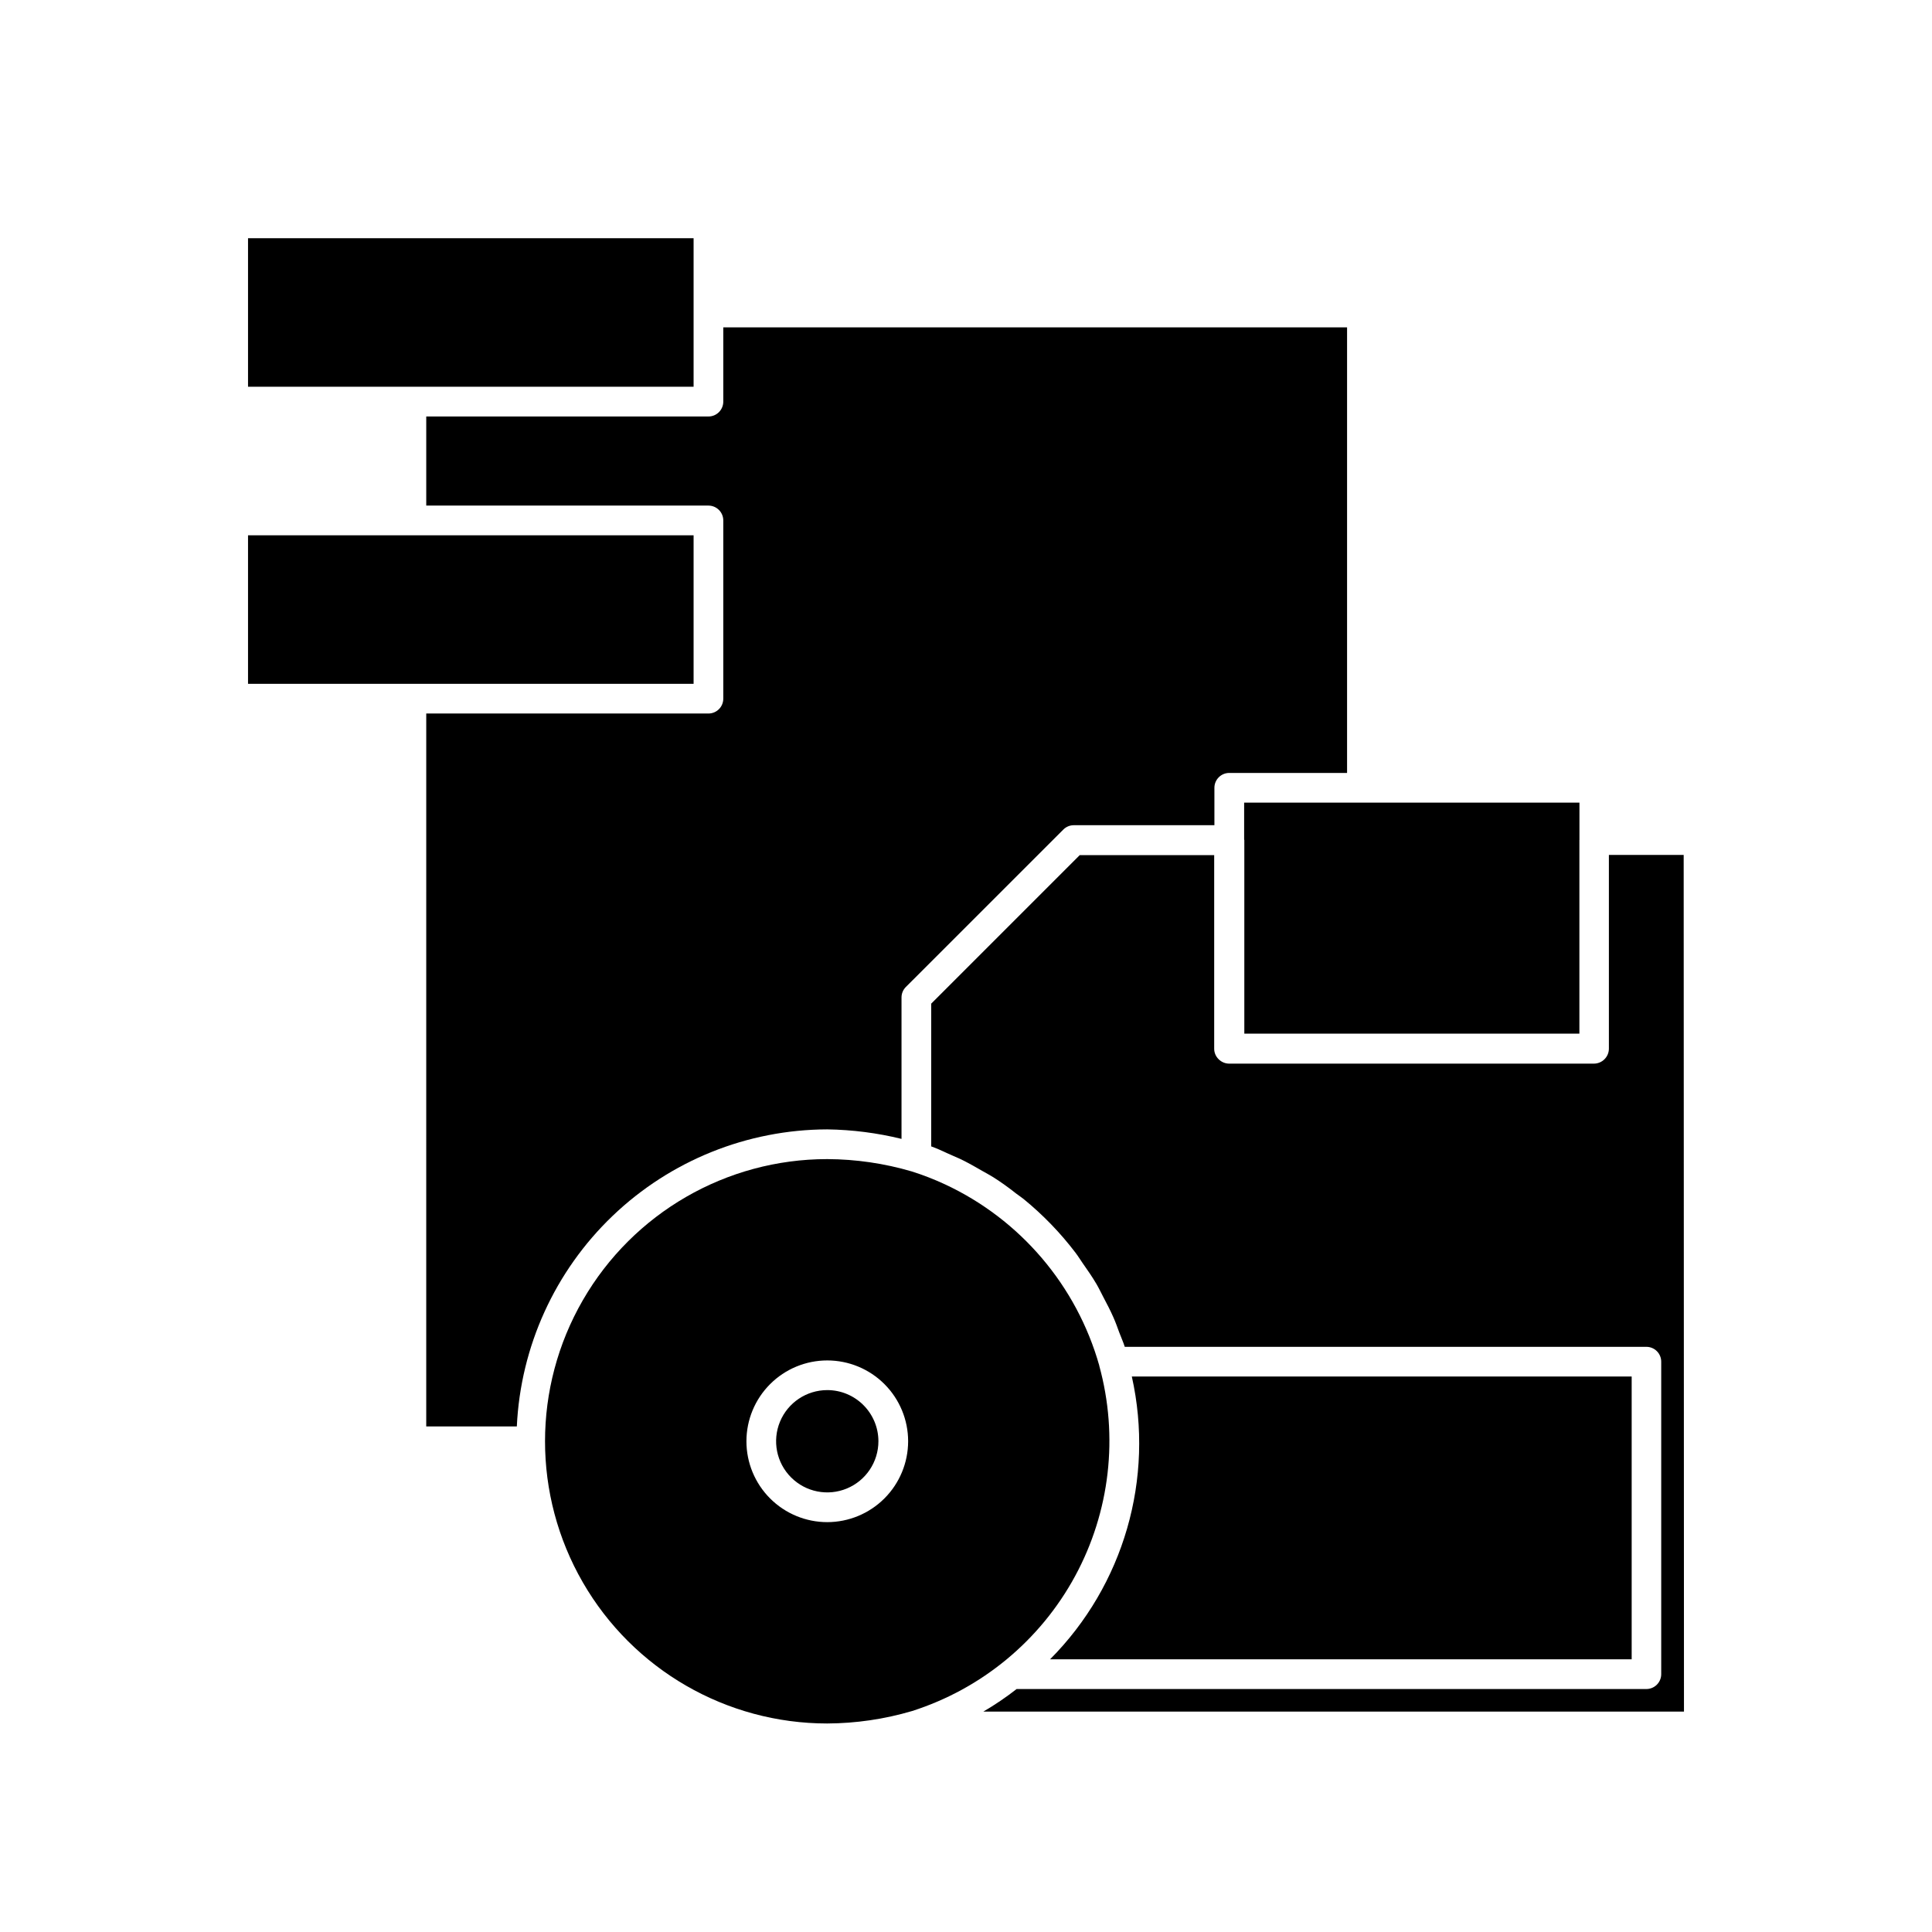
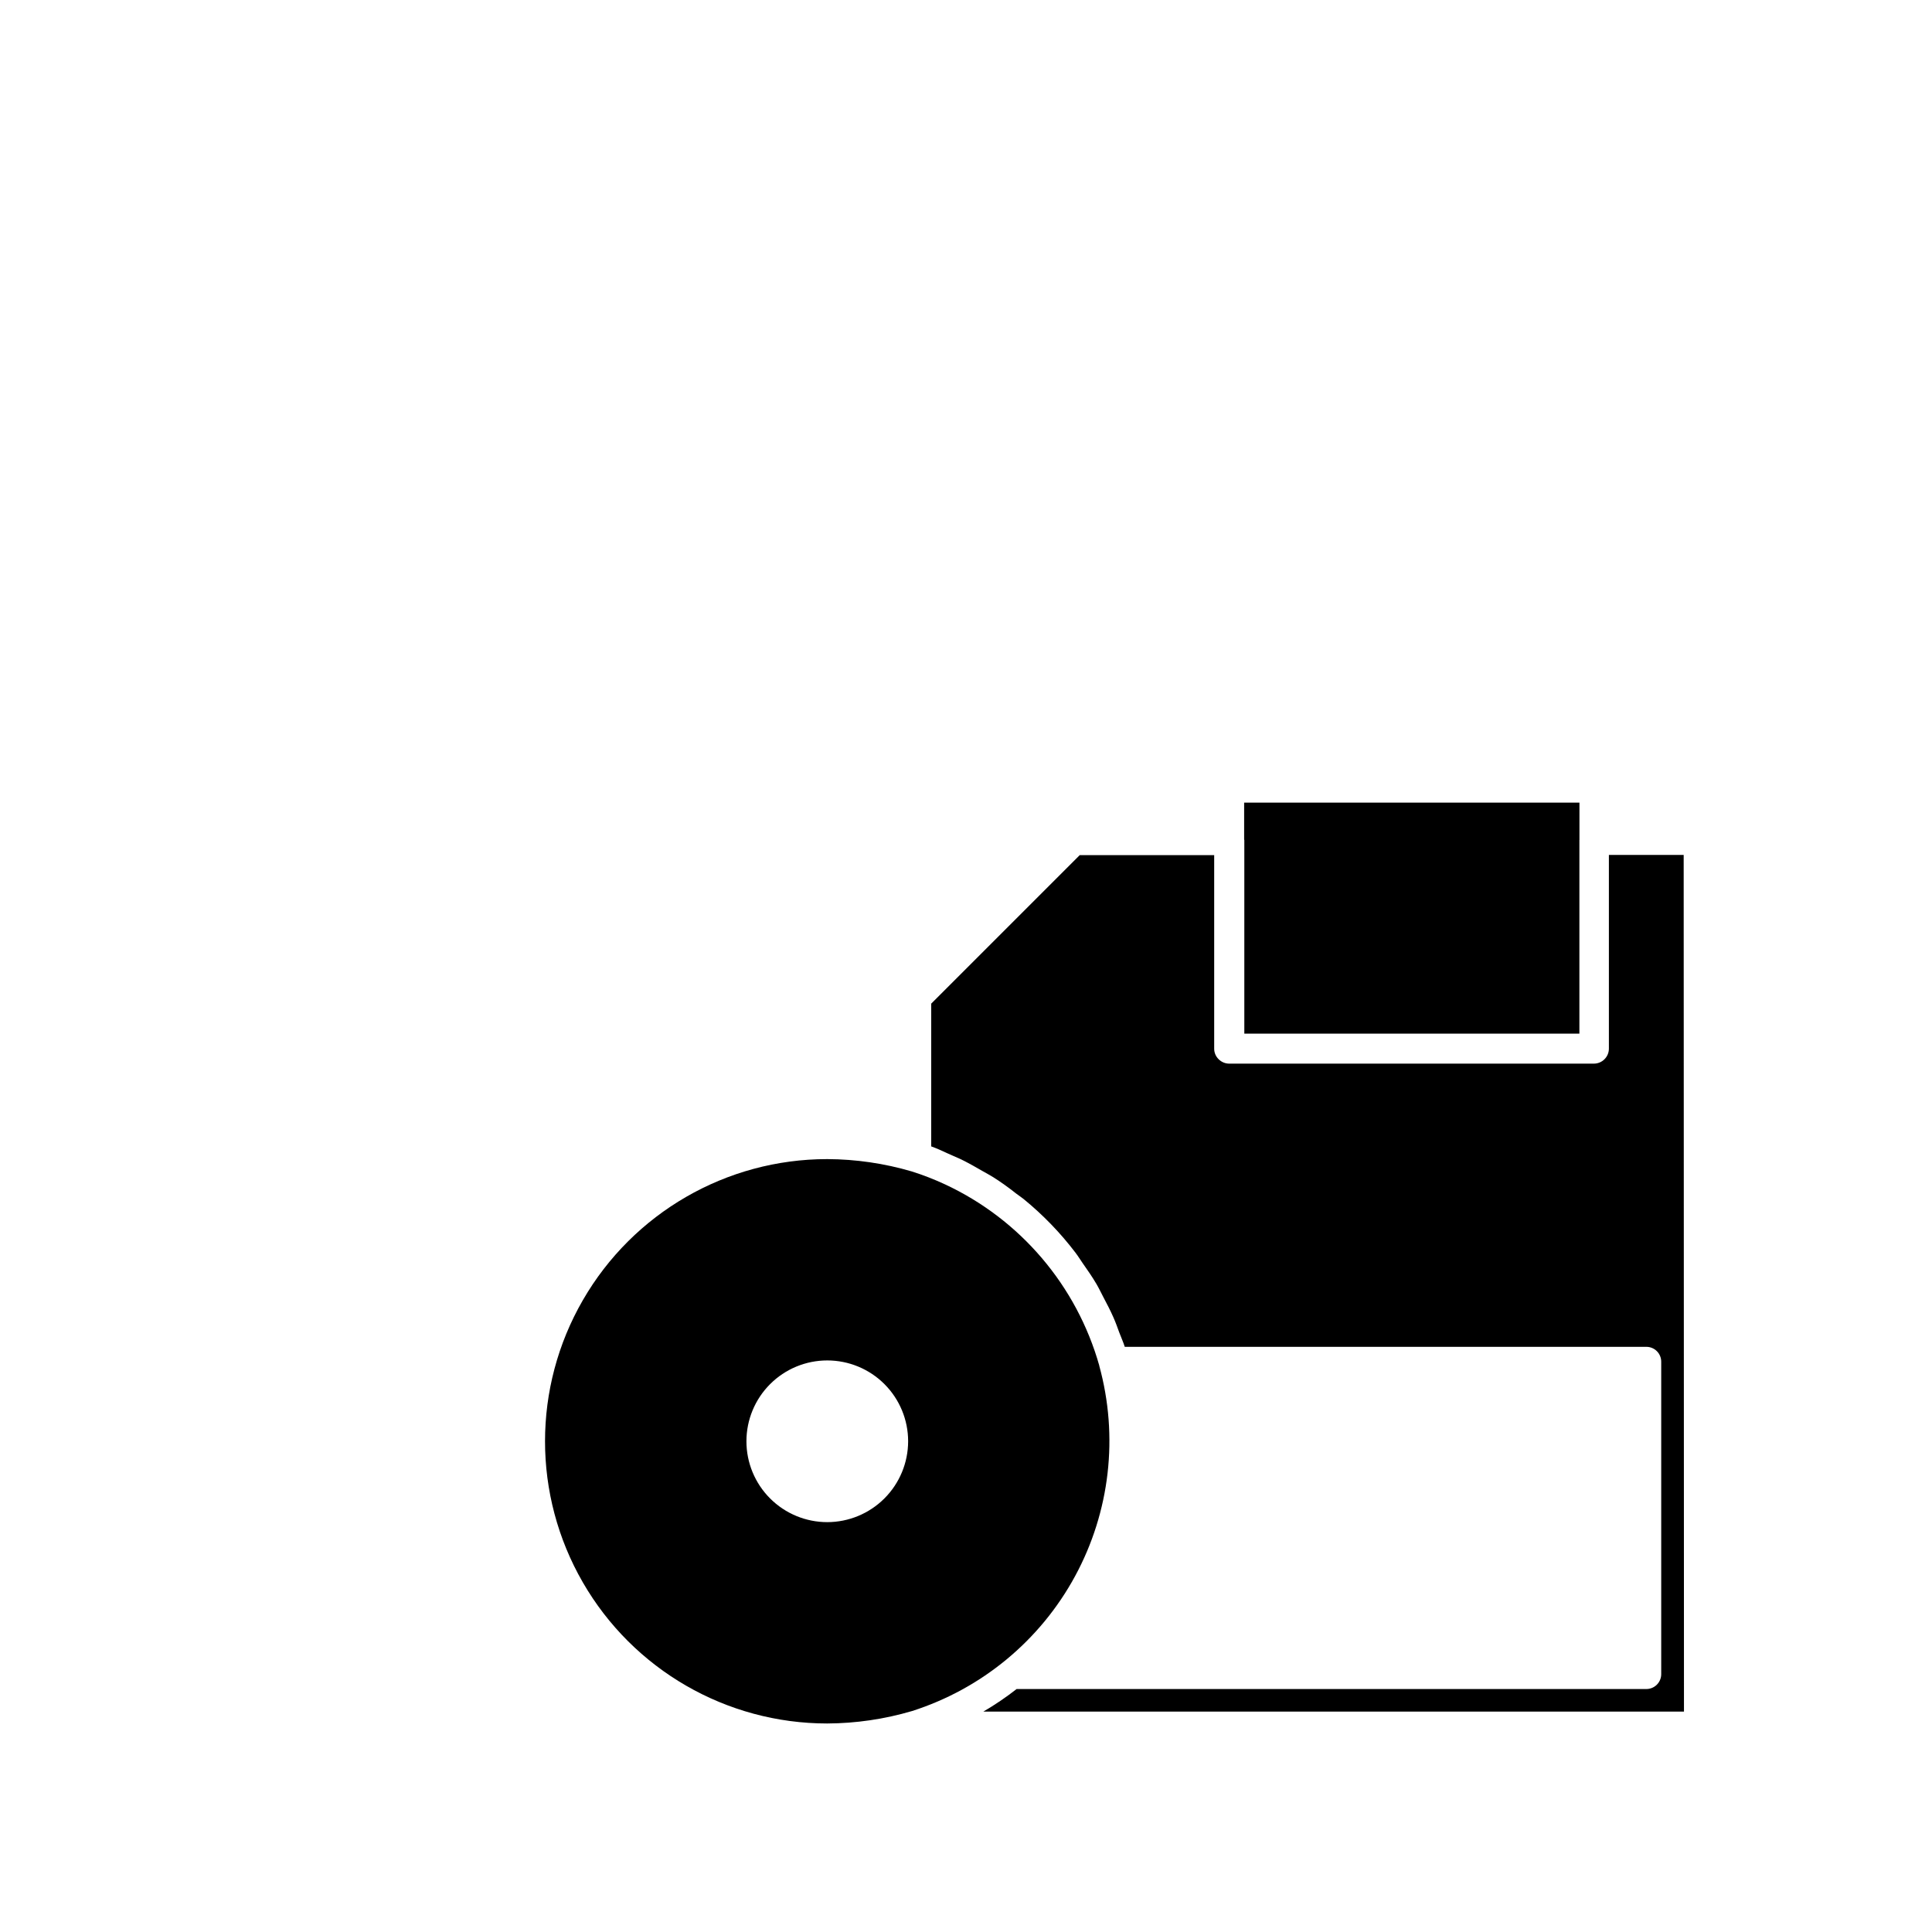
<svg xmlns="http://www.w3.org/2000/svg" fill="#000000" width="800px" height="800px" version="1.1" viewBox="144 144 512 512">
  <g>
    <path d="m562.57 366.59-0.016 0.031v51.309h-88.797v-51.309l-0.047-0.109v-9.809h88.859z" />
-     <path d="m209.73 207.13h118.08v39.359h-118.08z" />
-     <path d="m209.73 285.86h118.08v39.359h-118.08z" />
-     <path d="m256.96 333.09h74.785c1.043 0 2.043-0.414 2.781-1.152 0.738-0.738 1.152-1.738 1.152-2.785v-47.23c0-1.043-0.414-2.043-1.152-2.781s-1.738-1.156-2.781-1.156h-74.785v-23.613h74.785c1.043 0 2.043-0.414 2.781-1.152 0.738-0.738 1.152-1.742 1.152-2.785v-19.68h165.31v118.08h-31.219c-2.176 0-3.938 1.762-3.938 3.934v9.918h-37.266c-1.039 0-2.039 0.414-2.769 1.152l-41.738 41.723v-0.004c-0.738 0.738-1.152 1.742-1.148 2.789v37.473-0.004c-6.445-1.582-13.047-2.426-19.684-2.519-21.195 0.055-41.555 8.258-56.871 22.914-15.312 14.652-24.402 34.637-25.391 55.809h-24.008z" />
-     <path d="m443.94 508.79h132.47v74.941h-154.13c19.535-19.645 27.703-47.898 21.664-74.941z" />
    <path d="m590.27 597.59h-185.67c3.066-1.793 6.012-3.793 8.816-5.981h166.89c1.043 0 2.043-0.418 2.781-1.156s1.152-1.738 1.152-2.781v-82.812c0-1.047-0.414-2.047-1.152-2.785-0.738-0.738-1.738-1.152-2.781-1.152h-138.23c-0.41-1.309-0.992-2.535-1.465-3.824-0.473-1.289-0.977-2.723-1.574-4.047-0.789-1.793-1.699-3.527-2.613-5.258-0.629-1.195-1.195-2.41-1.875-3.559-1.117-1.906-2.379-3.699-3.637-5.496-0.629-0.898-1.195-1.844-1.859-2.707h0.004c-4.016-5.289-8.648-10.082-13.793-14.281-0.629-0.504-1.309-0.93-1.953-1.434-1.984-1.574-4-3.023-6.109-4.359-0.945-0.598-1.938-1.102-2.914-1.668-1.906-1.102-3.809-2.188-5.809-3.148-1.164-0.551-2.379-1.008-3.559-1.574-1.18-0.566-2.723-1.258-4.141-1.762l0.004-37.836 39.359-39.359h35.629v51.309c0 1.059 0.434 2.07 1.195 2.801 0.742 0.738 1.742 1.152 2.789 1.152h96.668c2.176-0.02 3.934-1.777 3.949-3.953v-51.355h19.82z" />
-     <path d="m363.23 512.39c-5.481 0-10.422 3.305-12.523 8.367-2.098 5.066-0.938 10.898 2.941 14.773 3.875 3.879 9.707 5.039 14.77 2.941 5.066-2.102 8.371-7.043 8.371-12.527-0.012-7.481-6.074-13.547-13.559-13.555z" />
    <path d="m435.33 505.93c-5.996-21.223-20.941-38.781-40.934-48.082-2.844-1.32-5.766-2.457-8.754-3.402-7.281-2.141-14.832-3.242-22.422-3.273-26.715 0-51.406 14.254-64.762 37.391-13.359 23.137-13.359 51.645 0 74.785 13.355 23.137 38.047 37.391 64.762 37.391 7.602-0.035 15.16-1.141 22.453-3.289 18.492-5.891 33.988-18.707 43.242-35.77 9.254-17.059 11.547-37.039 6.398-55.75zm-72.094 41.453c-5.68 0-11.133-2.258-15.148-6.277-4.019-4.016-6.277-9.469-6.277-15.152 0-5.68 2.258-11.133 6.277-15.148 4.016-4.019 9.469-6.277 15.148-6.277 5.684 0 11.137 2.258 15.152 6.277 4.019 4.016 6.277 9.469 6.277 15.148-0.008 5.684-2.269 11.129-6.285 15.145s-9.461 6.277-15.145 6.285z" />
  </g>
</svg>